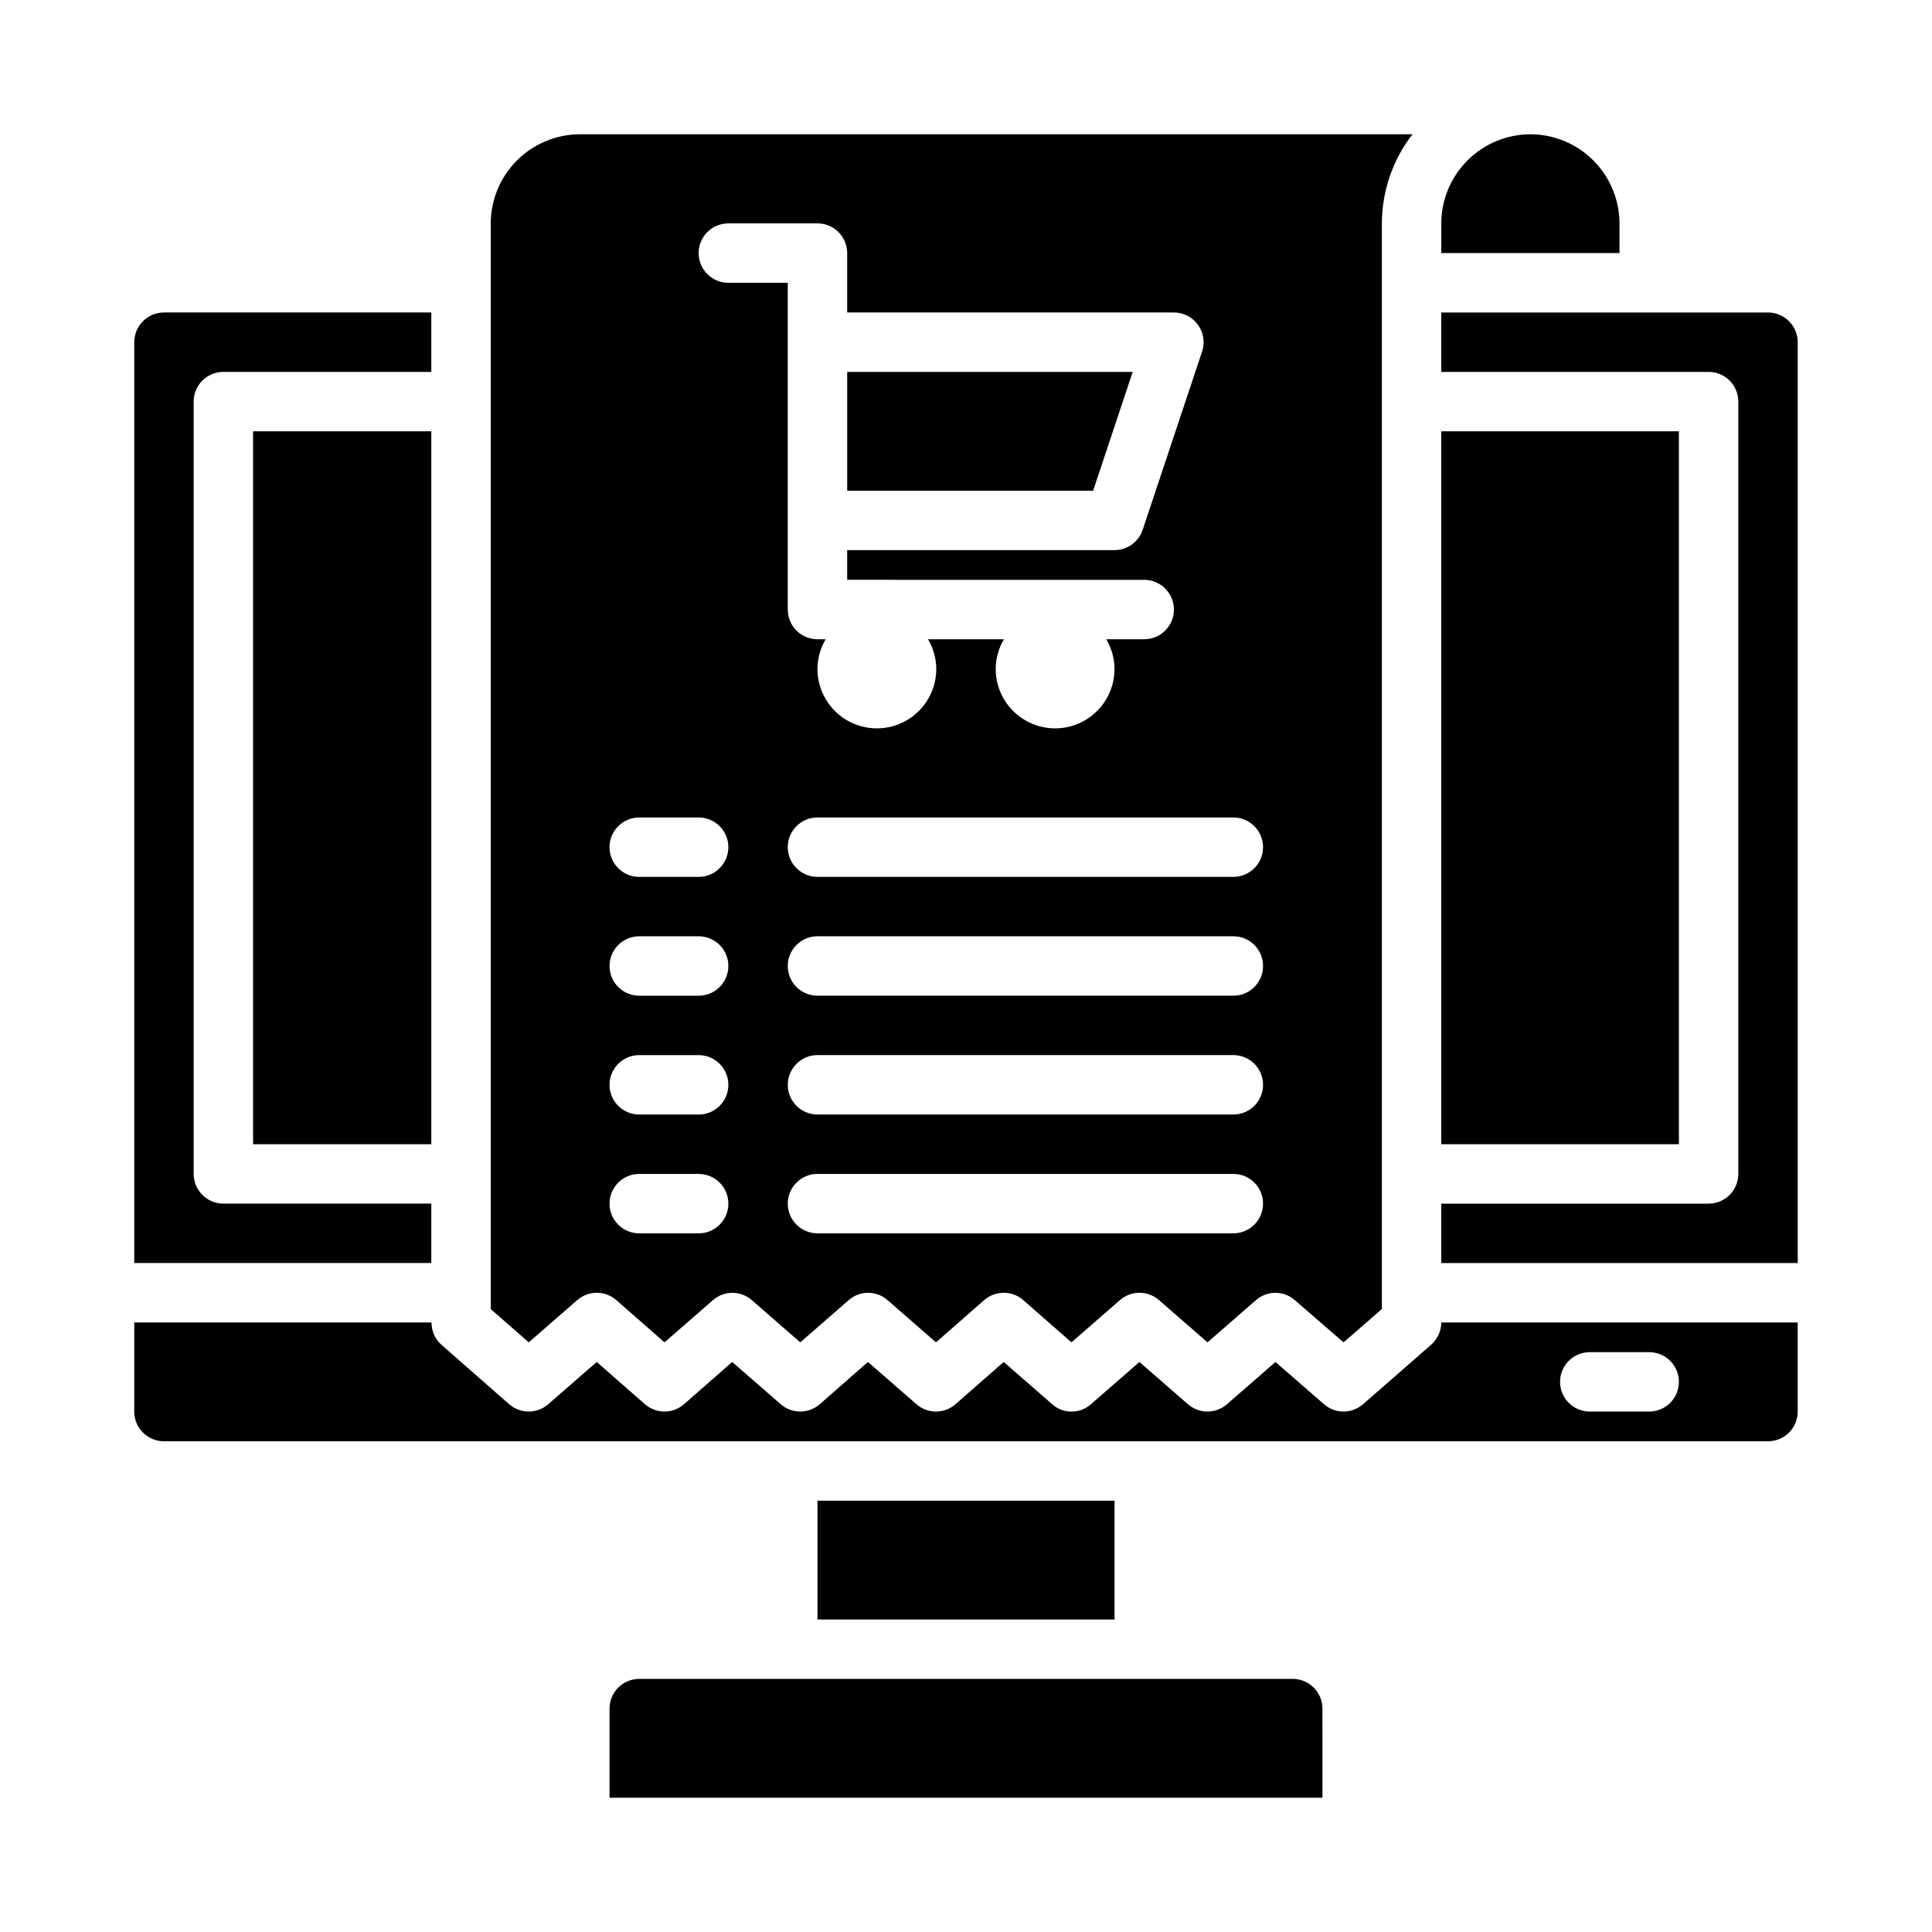
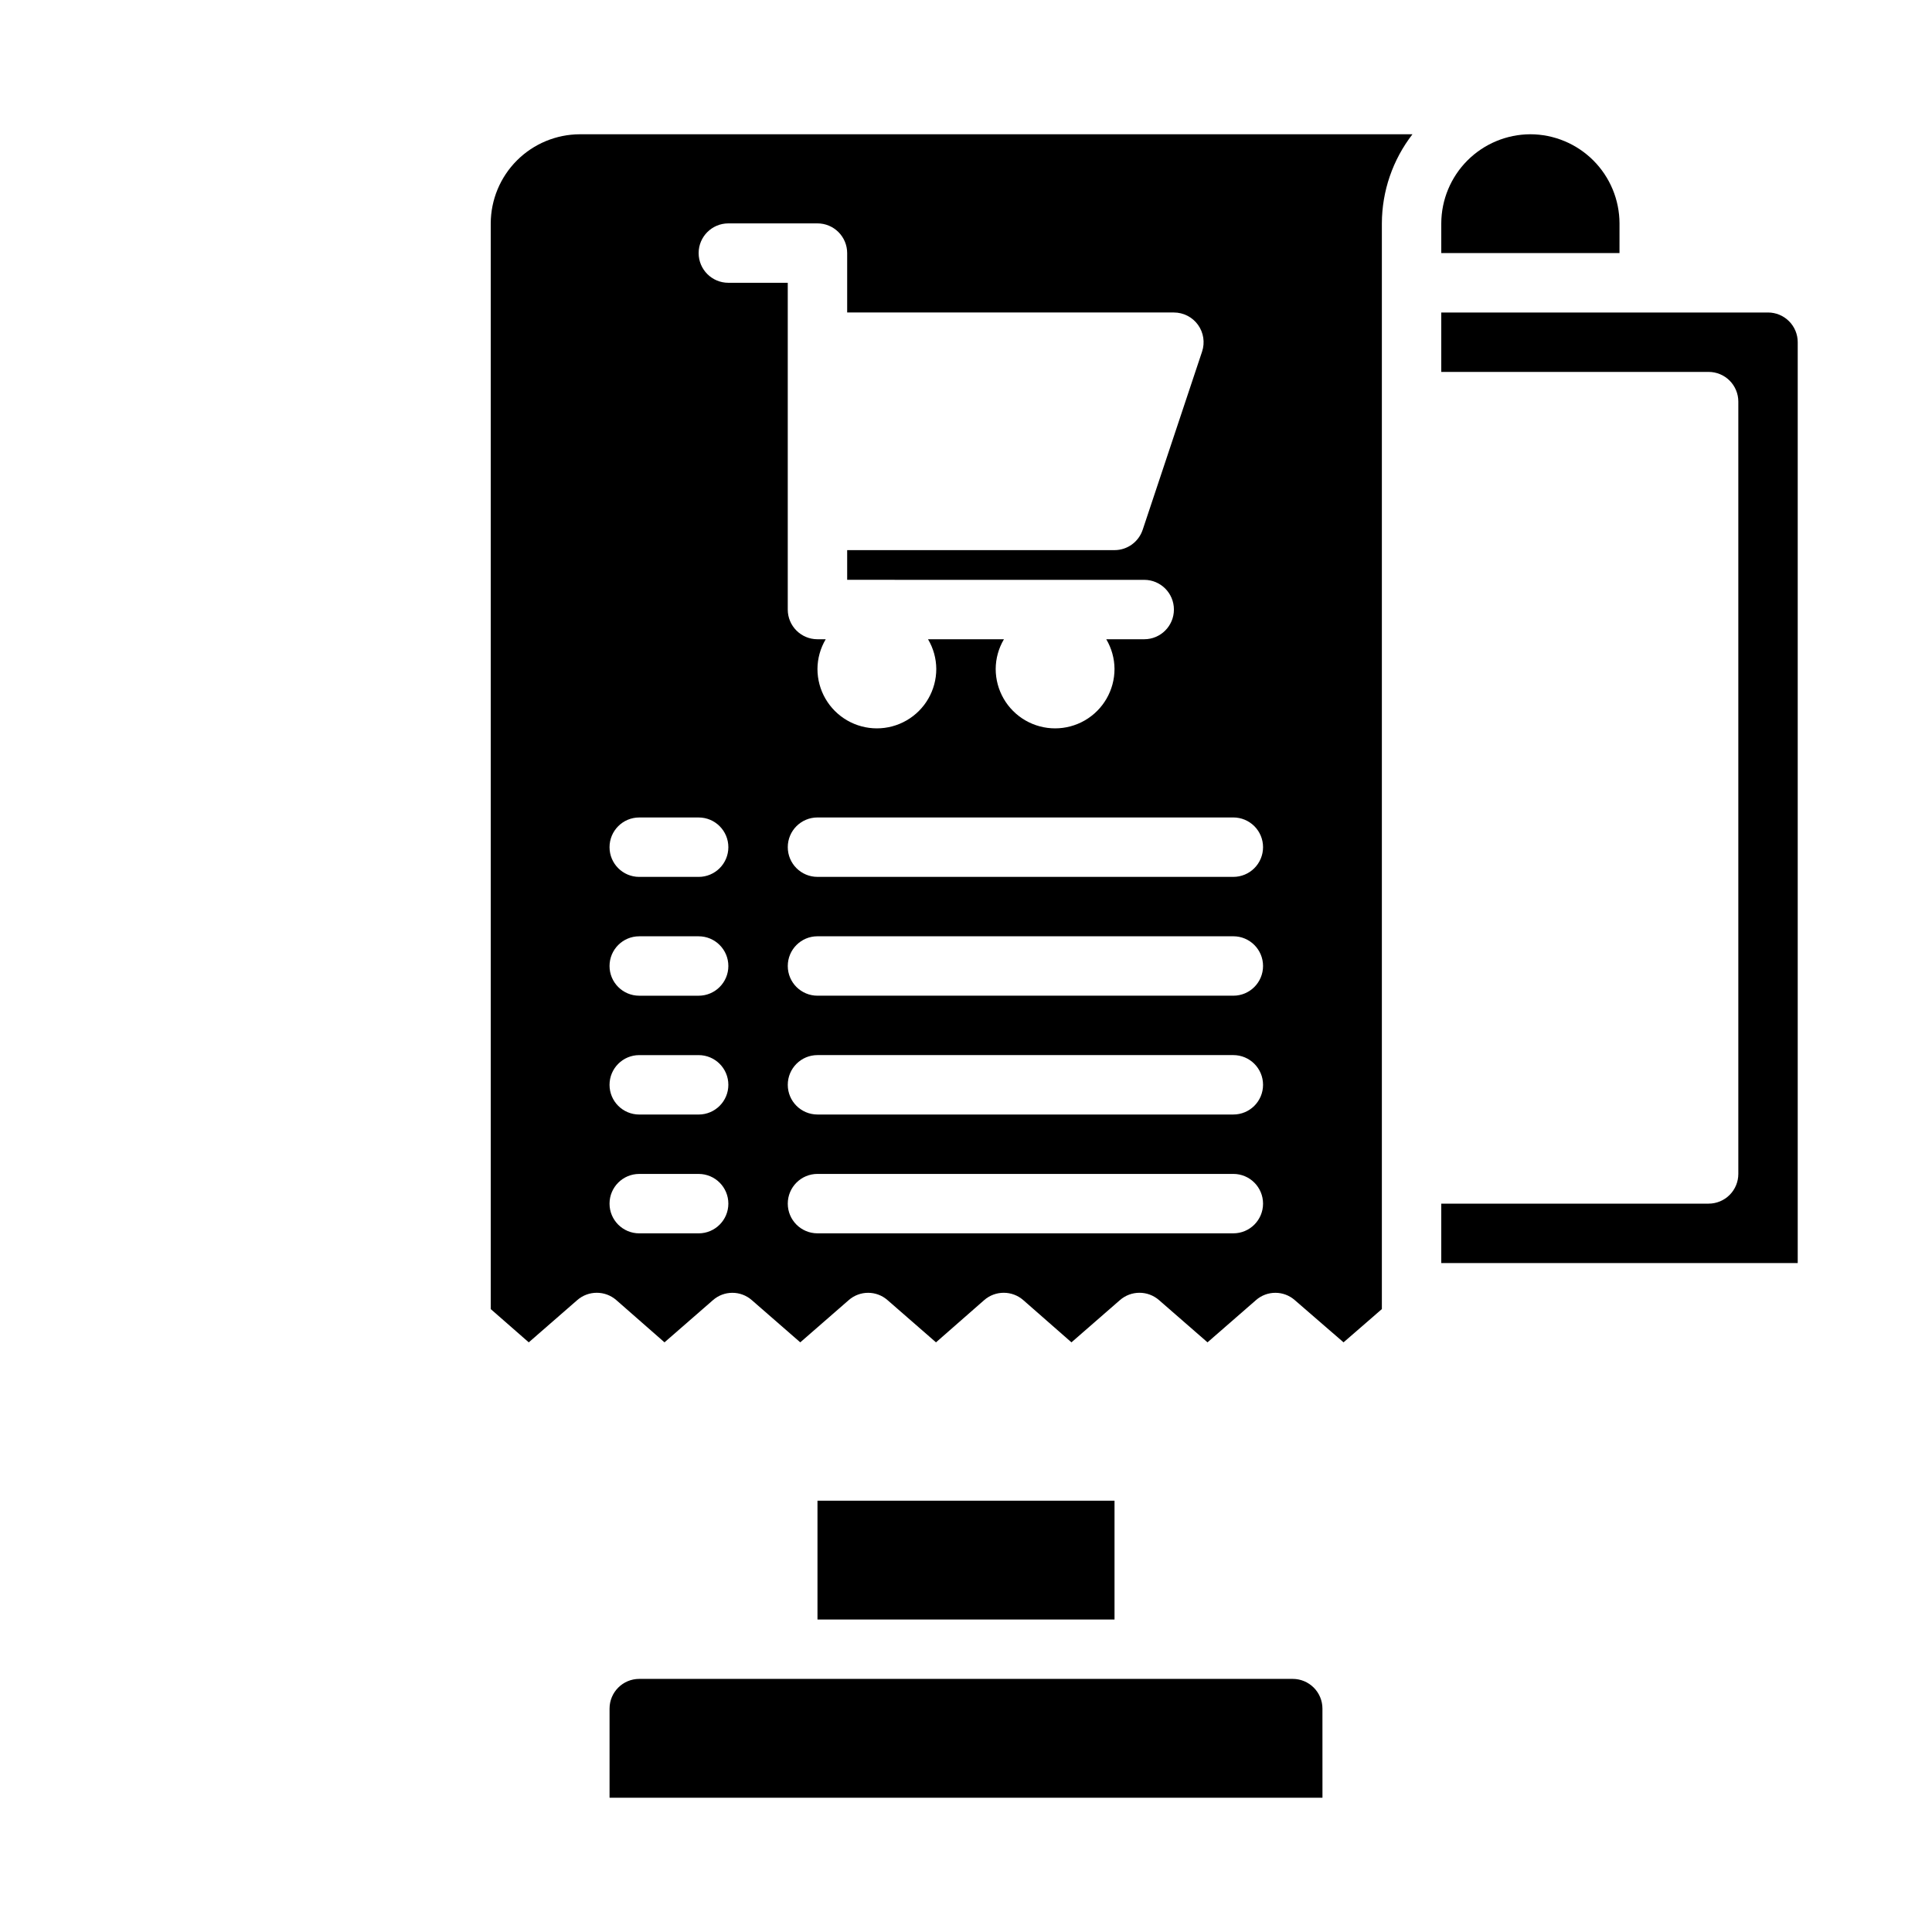
<svg xmlns="http://www.w3.org/2000/svg" fill="#000000" width="800px" height="800px" version="1.1" viewBox="144 144 512 512">
  <g>
-     <path d="m211.07 258.3h47.23v188.93h-47.23z" />
-     <path d="m258.3 226.81h-70.848c-4.348 0-7.871 3.527-7.871 7.875v244.03h78.719v-15.742h-55.102c-4.348 0-7.875-3.527-7.875-7.875v-204.67c0-4.348 3.527-7.871 7.875-7.871h55.105z" />
-     <path d="m620.41 518.08v-23.617h-94.465v0.395c-0.125 2.121-1.09 4.102-2.676 5.512l-18.027 15.742c-2.969 2.613-7.418 2.613-10.391 0l-12.832-11.18-12.832 11.18h0.004c-2.973 2.613-7.422 2.613-10.395 0l-12.832-11.18-12.832 11.18h0.004c-1.426 1.285-3.281 1.988-5.195 1.969-1.895 0.02-3.723-0.688-5.117-1.969l-12.832-11.18-12.754 11.18c-2.969 2.613-7.418 2.613-10.391 0l-12.832-11.176-12.754 11.18 0.004-0.004c-2.973 2.613-7.422 2.613-10.391 0l-12.832-11.18-12.754 11.18c-2.973 2.613-7.418 2.613-10.391 0l-12.754-11.18-12.832 11.18c-2.969 2.613-7.418 2.613-10.391 0l-17.949-15.742h0.004c-1.633-1.438-2.574-3.496-2.602-5.668-0.078-0.078-0.078-0.078-0.078-0.238h-78.719v23.617c0 2.09 0.828 4.09 2.305 5.566 1.477 1.477 3.481 2.305 5.566 2.305h425.09c2.09 0 4.09-0.828 5.566-2.305 1.477-1.477 2.305-3.477 2.305-5.566zm-39.359 0h-15.742c-4.348 0-7.875-3.523-7.875-7.871 0-4.348 3.527-7.871 7.875-7.871h15.742c4.348 0 7.871 3.523 7.871 7.871 0 4.348-3.523 7.871-7.871 7.871z" />
    <path d="m360.64 541.7h78.719v31.488h-78.719z" />
-     <path d="m444.18 242.56h-75.664v31.488h65.172z" />
    <path d="m494.46 596.8c0-2.09-0.828-4.09-2.305-5.566s-3.477-2.309-5.566-2.309h-173.18c-4.348 0-7.871 3.527-7.871 7.875v23.617l188.93-0.004z" />
    <path d="m274.05 490.92 10.078 8.816 12.832-11.18h-0.004c2.973-2.609 7.422-2.609 10.391 0l12.754 11.18 12.832-11.18c2.945-2.598 7.367-2.598 10.312 0l12.832 11.18 12.832-11.18h-0.004c2.949-2.598 7.367-2.598 10.312 0l12.832 11.18 12.754-11.18c2.973-2.609 7.418-2.609 10.391 0l12.754 11.18 12.832-11.18c2.969-2.609 7.418-2.609 10.391 0l12.832 11.18 12.832-11.18h-0.004c2.949-2.598 7.367-2.598 10.312 0l12.91 11.18 10.156-8.816v-287.72c0.023-8.551 2.875-16.855 8.109-23.617h-220.65c-6.258 0.02-12.254 2.512-16.68 6.938s-6.918 10.422-6.938 16.68zm196.8-20.074h-110.21c-4.348 0-7.871-3.523-7.871-7.871 0-4.348 3.523-7.875 7.871-7.875h110.21c4.348 0 7.871 3.527 7.871 7.875 0 4.348-3.523 7.871-7.871 7.871zm0-31.488h-110.21c-4.348 0-7.871-3.523-7.871-7.871 0-4.348 3.523-7.875 7.871-7.875h110.21c4.348 0 7.871 3.527 7.871 7.875 0 4.348-3.523 7.871-7.871 7.871zm0-31.488h-110.21c-4.348 0-7.871-3.523-7.871-7.871s3.523-7.875 7.871-7.875h110.21c4.348 0 7.871 3.527 7.871 7.875s-3.523 7.871-7.871 7.871zm7.871-39.359c0 2.086-0.828 4.09-2.305 5.566-1.477 1.477-3.481 2.305-5.566 2.305h-110.21c-4.348 0-7.871-3.523-7.871-7.871 0-4.348 3.523-7.875 7.871-7.875h110.21c2.086 0 4.09 0.832 5.566 2.309 1.477 1.477 2.305 3.477 2.305 5.566zm-141.7-165.31h23.617-0.004c2.09 0 4.09 0.828 5.566 2.305 1.477 1.477 2.309 3.477 2.309 5.566v15.742h86.59c2.531 0.004 4.902 1.219 6.383 3.273 1.477 2.051 1.879 4.688 1.082 7.086l-15.742 47.23-0.004 0.004c-1.07 3.211-4.074 5.383-7.461 5.383h-70.848v7.871l78.719 0.004c4.348 0 7.871 3.523 7.871 7.871s-3.523 7.871-7.871 7.871h-10.059c1.414 2.383 2.172 5.102 2.188 7.871 0 5.625-3 10.824-7.871 13.637-4.871 2.812-10.875 2.812-15.746 0-4.871-2.812-7.871-8.012-7.871-13.637 0.016-2.769 0.77-5.488 2.188-7.871h-20.121c1.418 2.383 2.172 5.102 2.188 7.871 0 5.625-3 10.824-7.871 13.637s-10.871 2.812-15.742 0c-4.871-2.812-7.875-8.012-7.875-13.637 0.016-2.769 0.773-5.488 2.191-7.871h-2.191c-4.348 0-7.871-3.523-7.871-7.871v-86.594h-15.742c-4.348 0-7.875-3.523-7.875-7.871 0-4.348 3.527-7.871 7.875-7.871zm-23.617 157.44h15.742c4.348 0 7.875 3.527 7.875 7.875 0 4.348-3.527 7.871-7.875 7.871h-15.742c-4.348 0-7.871-3.523-7.871-7.871 0-4.348 3.523-7.875 7.871-7.875zm0 31.488h15.742c4.348 0 7.875 3.527 7.875 7.875s-3.527 7.871-7.875 7.871h-15.742c-4.348 0-7.871-3.523-7.871-7.871s3.523-7.875 7.871-7.875zm0 31.488h15.742c4.348 0 7.875 3.527 7.875 7.875 0 4.348-3.527 7.871-7.875 7.871h-15.742c-4.348 0-7.871-3.523-7.871-7.871 0-4.348 3.523-7.875 7.871-7.875zm0 31.488h15.742c4.348 0 7.875 3.527 7.875 7.875 0 4.348-3.527 7.871-7.875 7.871h-15.742c-4.348 0-7.871-3.523-7.871-7.871 0-4.348 3.523-7.875 7.871-7.875z" />
    <path d="m525.95 478.72h94.465v-244.03c0-2.09-0.828-4.09-2.305-5.566-1.477-1.477-3.477-2.309-5.566-2.309h-86.594v15.742h70.848l0.004 0.004c2.086 0 4.09 0.828 5.566 2.305 1.473 1.477 2.305 3.481 2.305 5.566v204.67c0 2.09-0.832 4.09-2.305 5.566-1.477 1.477-3.481 2.309-5.566 2.309h-70.852z" />
-     <path d="m525.95 258.3h62.977v188.93h-62.977z" />
    <path d="m549.57 179.58c-6.258 0.02-12.254 2.512-16.68 6.938-4.422 4.426-6.918 10.422-6.938 16.68v7.871h47.23l0.004-7.871c-0.02-6.258-2.512-12.254-6.938-16.68-4.426-4.426-10.422-6.918-16.68-6.938z" />
  </g>
</svg>